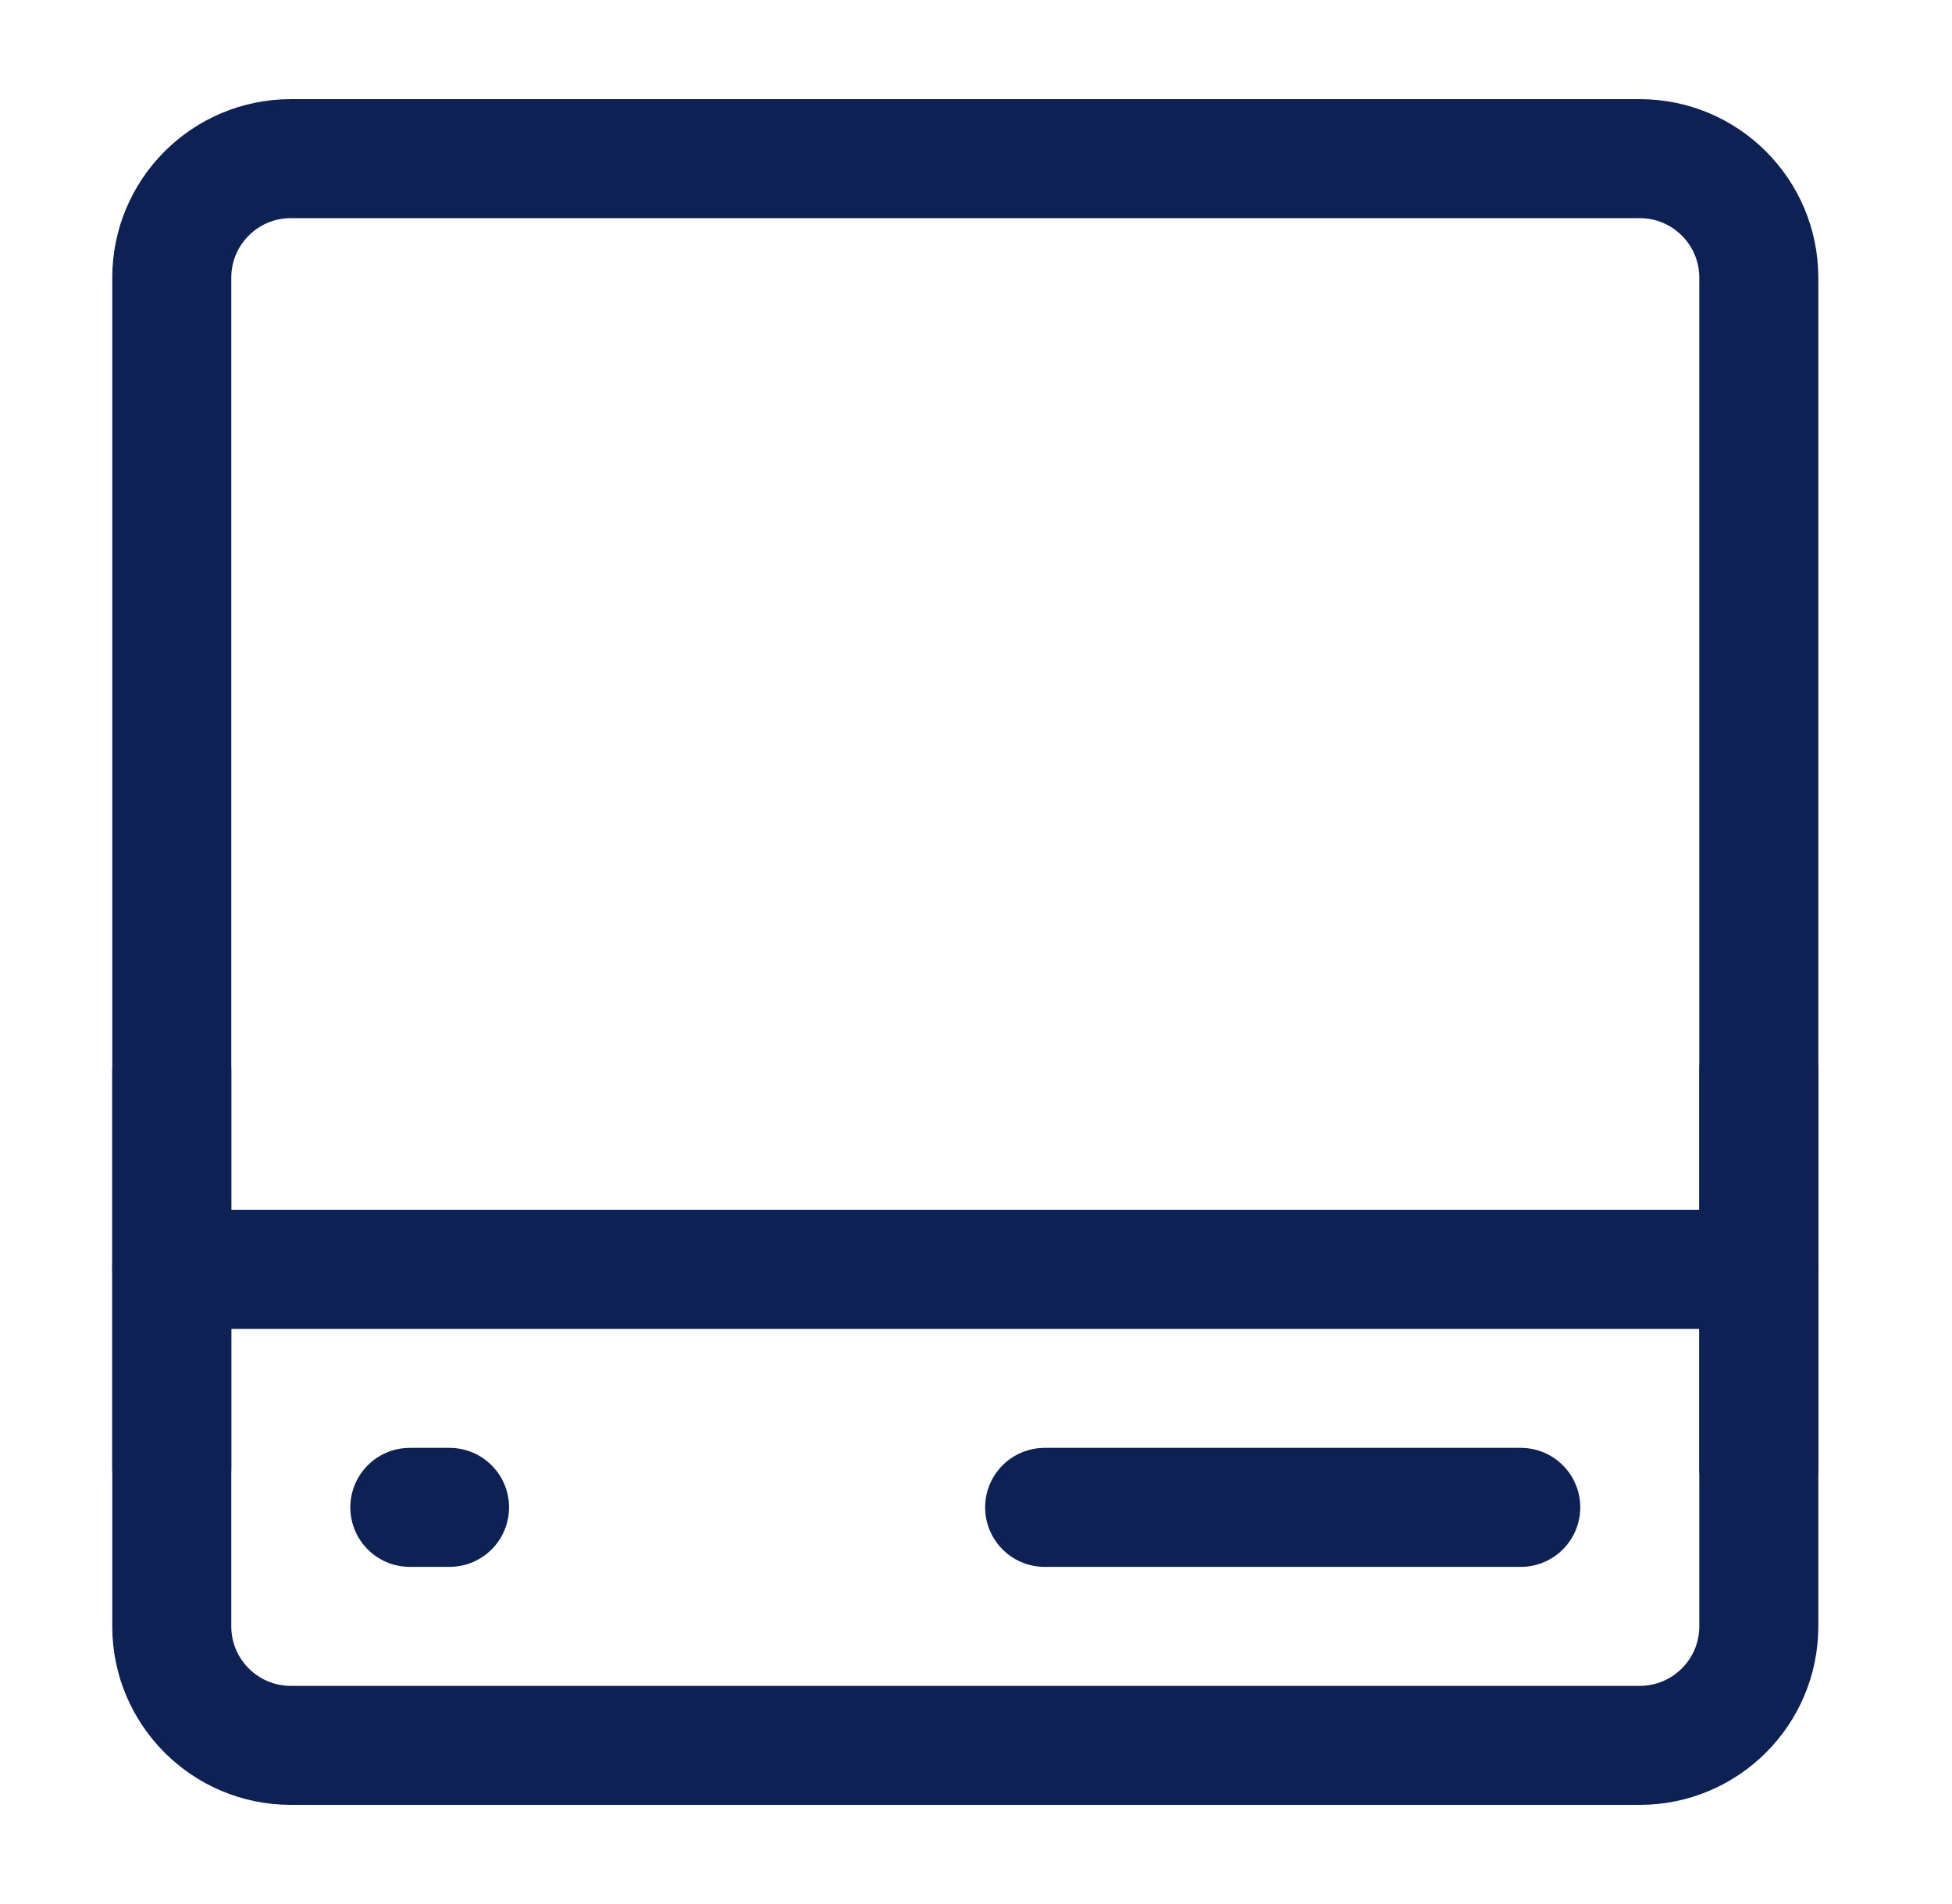
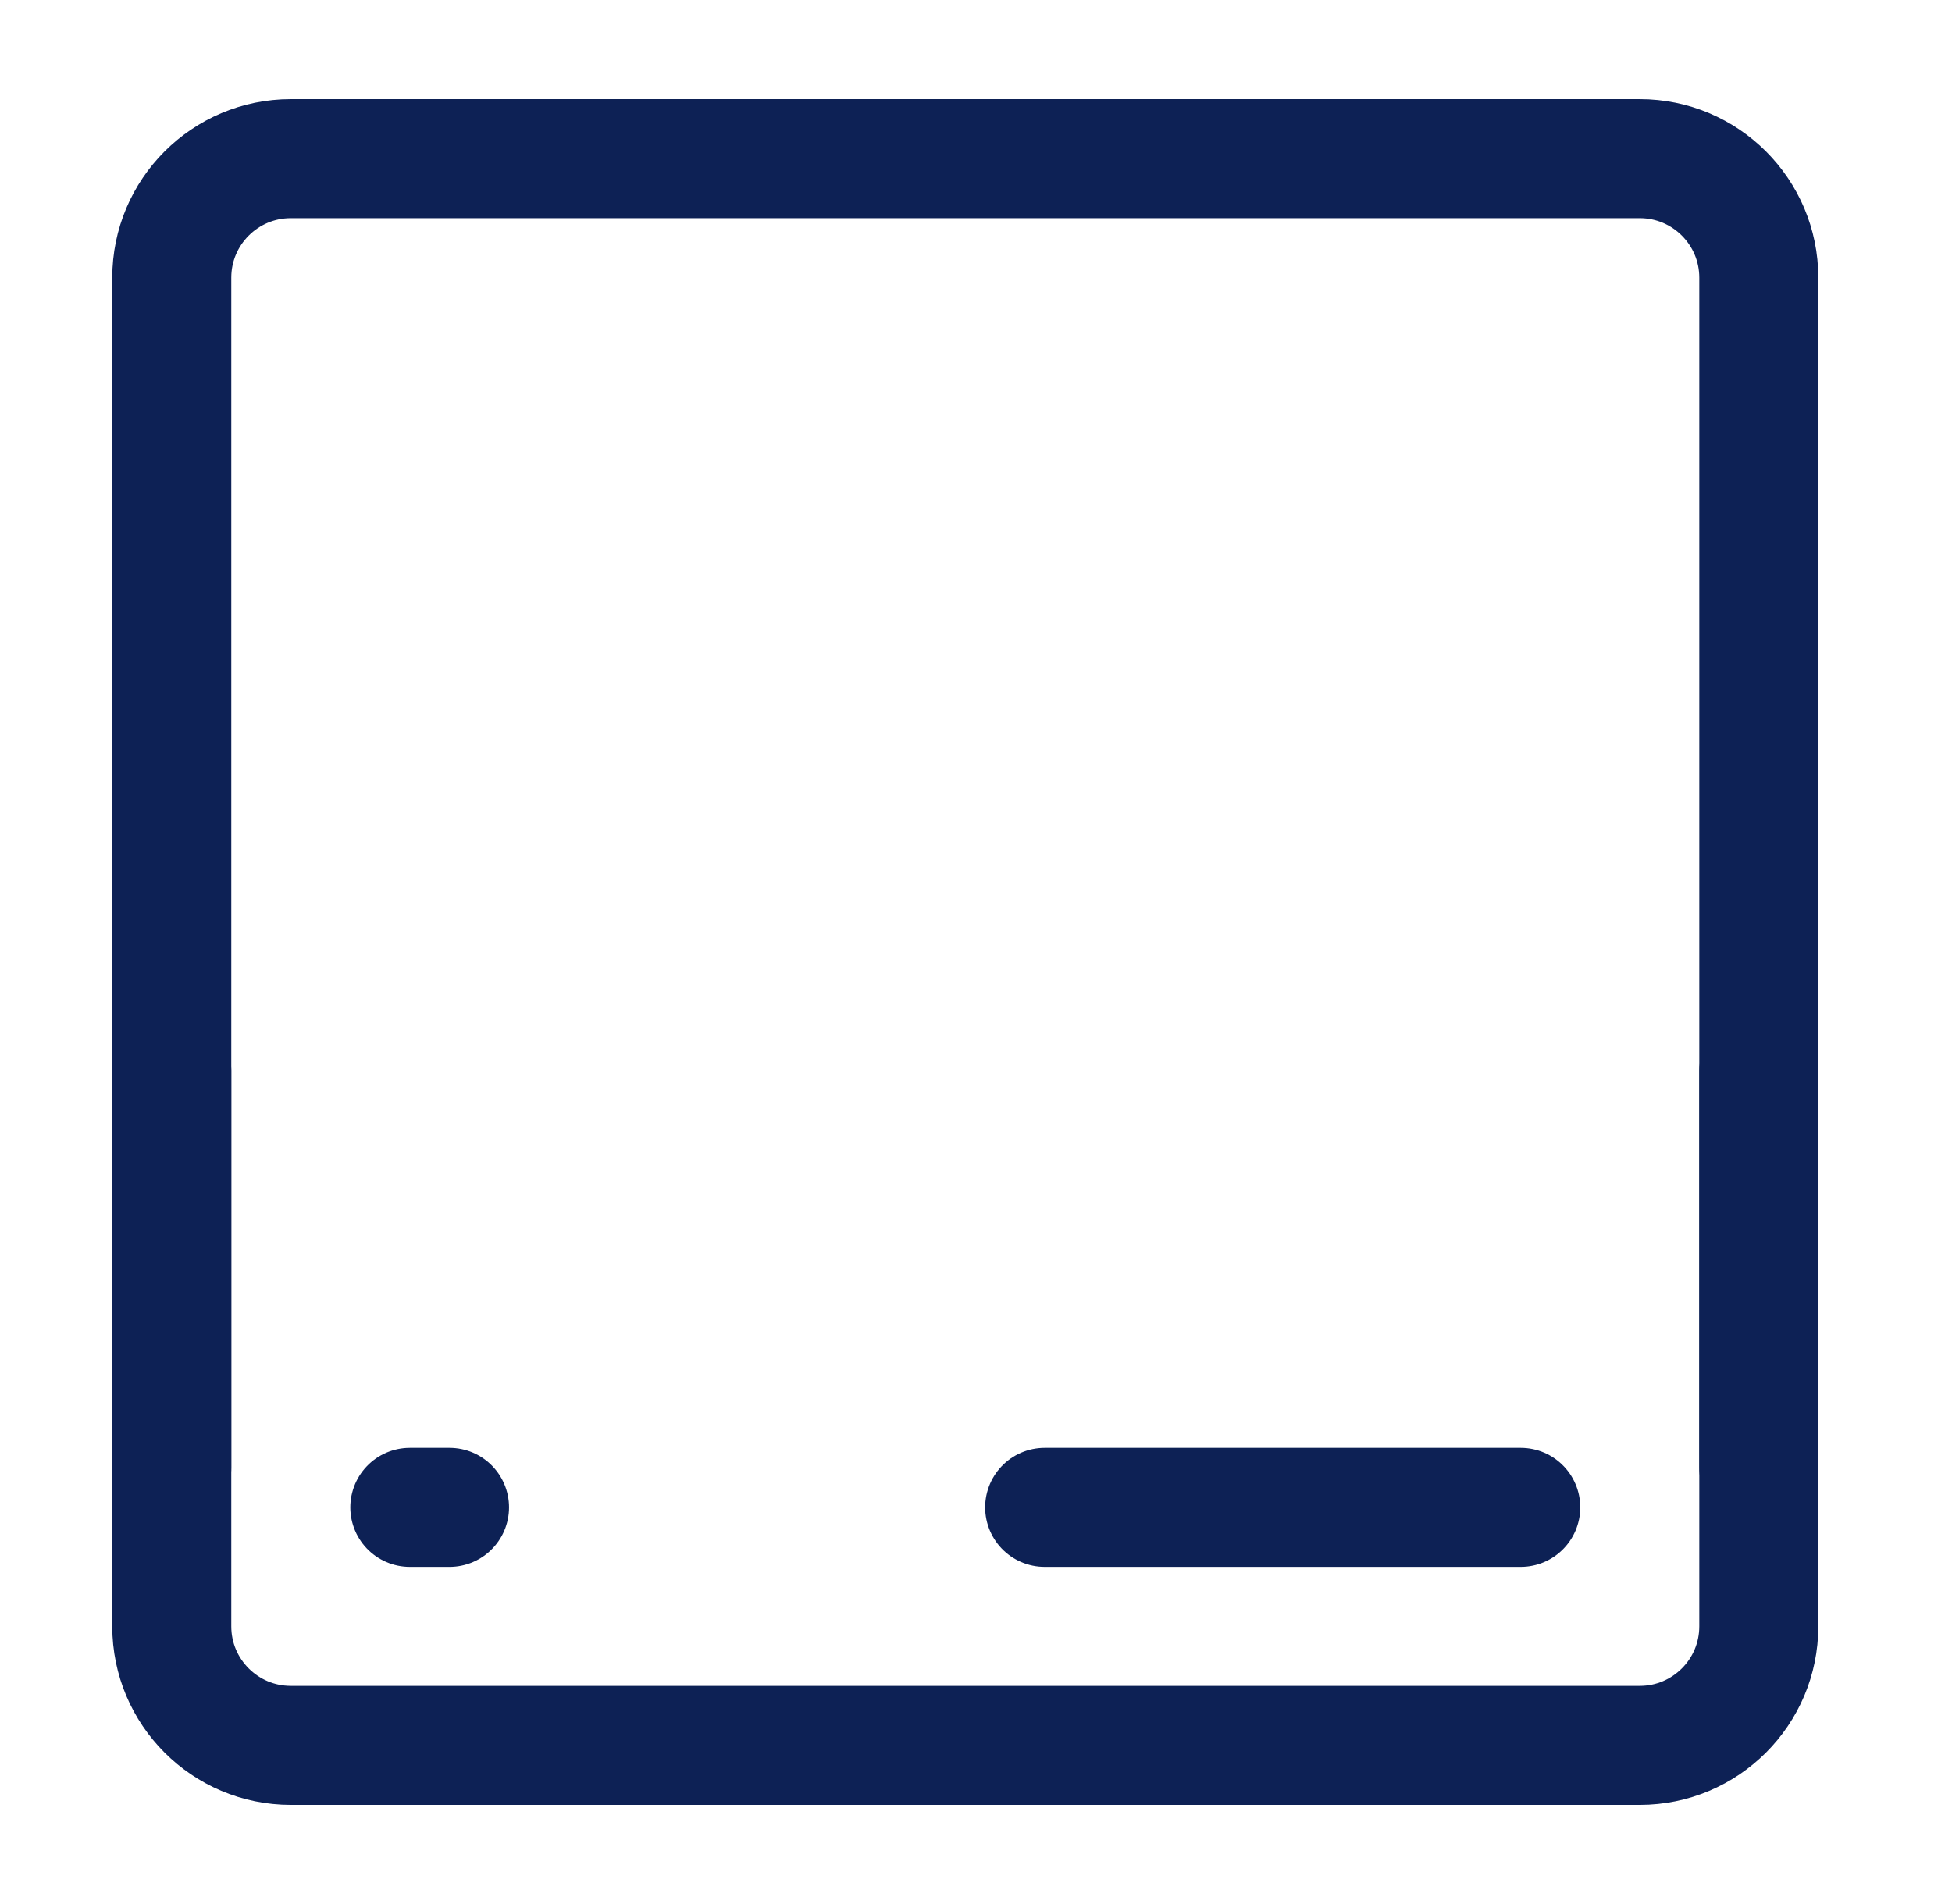
<svg xmlns="http://www.w3.org/2000/svg" width="41" height="40" viewBox="0 0 41 40" fill="none">
  <path d="M34.442 3.333H6.108C4.728 3.333 3.608 4.453 3.608 5.833V34.167C3.608 35.547 4.728 36.667 6.108 36.667H34.442C35.822 36.667 36.942 35.547 36.942 34.167V5.833C36.942 4.453 35.822 3.333 34.442 3.333Z" stroke="#0D2155" stroke-width="2.5" stroke-linecap="round" stroke-linejoin="round" />
-   <path d="M3.608 26.667H36.942" stroke="#0D2155" stroke-width="2.5" stroke-linecap="round" />
  <path d="M8.608 31.667H9.442" stroke="#0D2155" stroke-width="2.5" stroke-linecap="round" stroke-linejoin="round" />
  <path d="M21.942 31.667H31.942" stroke="#0D2155" stroke-width="2.5" stroke-linecap="round" stroke-linejoin="round" />
  <path d="M36.942 30.833V22.5" stroke="#0D2155" stroke-width="2.5" stroke-linecap="round" stroke-linejoin="round" />
  <path d="M3.608 30.833V22.5" stroke="#0D2155" stroke-width="2.5" stroke-linecap="round" stroke-linejoin="round" />
</svg>